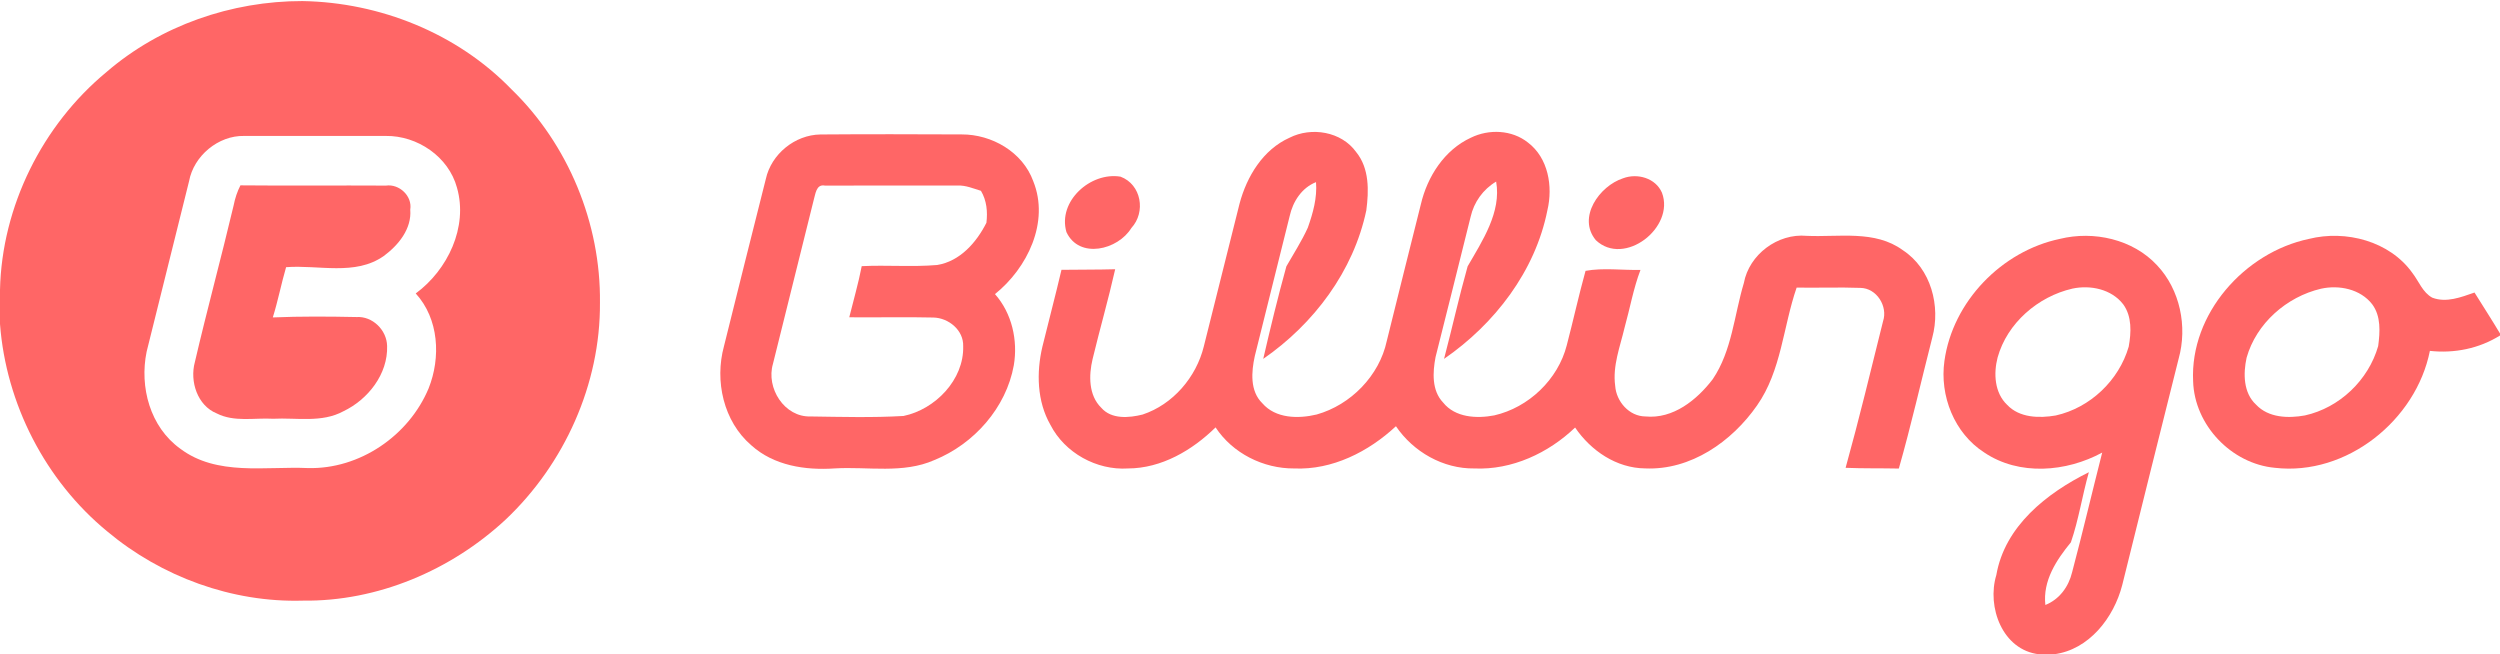
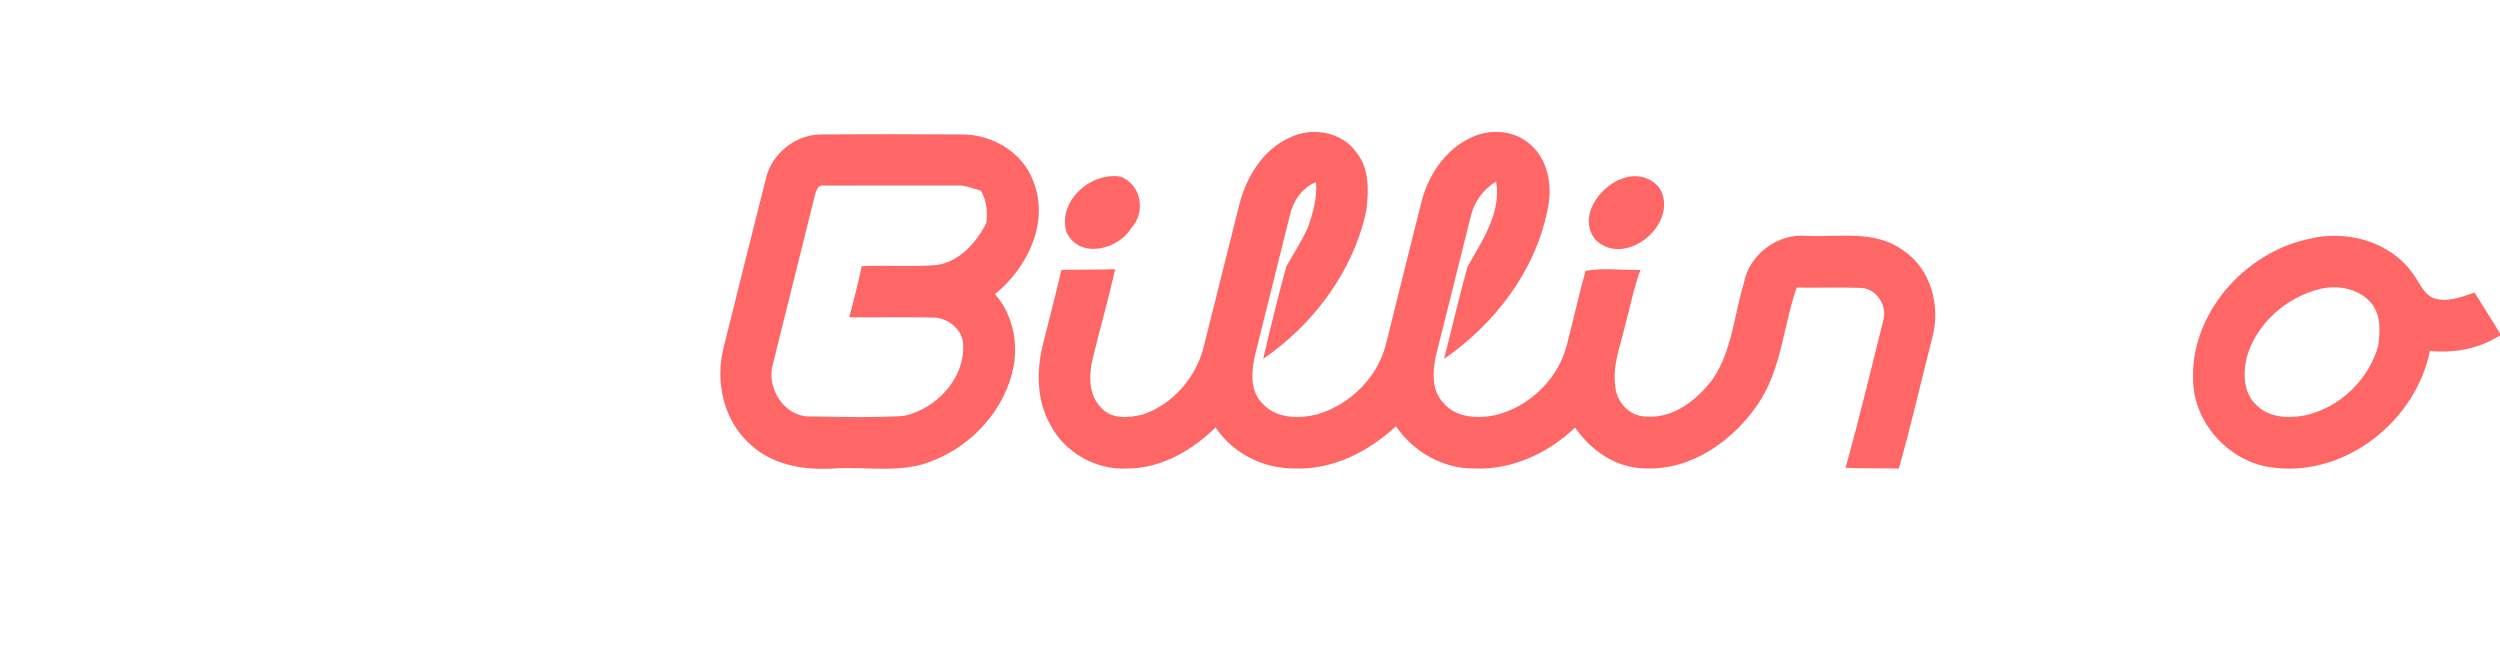
<svg xmlns="http://www.w3.org/2000/svg" width="512pt" height="134pt" viewBox="0 0 512 134" version="1.1">
  <g id="#ff6666ff">
-     <path fill="#ff6666" opacity="1.00" d=" M 21.81 14.75 C 32.84 5.23 47.42 0.20 61.94 0.22 C 77.79 0.48 93.64 6.82 104.72 18.26 C 116.39 29.55 123.06 45.77 122.87 61.99 C 122.99 78.66 115.59 95.07 103.50 106.46 C 92.35 116.80 77.32 123.21 62.02 123.01 C 47.52 123.43 33.05 118.12 21.96 108.83 C 9.28 98.41 1.23 82.70 0.00 66.35 L 0.00 59.37 C 0.38 42.27 8.66 25.63 21.81 14.75 M 38.72 37.11 C 35.85 48.75 32.90 60.38 30.03 72.02 C 28.54 79.27 30.74 87.46 36.93 91.90 C 44.43 97.54 54.34 95.47 63.05 95.86 C 73.65 96.14 83.73 89.24 87.78 79.54 C 90.31 73.21 89.90 65.30 85.14 60.10 C 91.68 55.29 95.90 46.50 93.59 38.44 C 91.87 32.08 85.47 27.76 79.01 27.84 C 69.34 27.83 59.67 27.83 50.01 27.84 C 44.71 27.72 39.68 31.91 38.72 37.11 Z" />
    <path fill="#ff6666" opacity="1.00" d=" M 264.09 28.21 C 268.59 25.93 274.72 26.93 277.74 31.14 C 280.46 34.47 280.35 39.05 279.82 43.09 C 277.20 55.53 269.07 66.34 258.71 73.50 C 260.18 67.16 261.71 60.82 263.45 54.55 C 264.94 51.93 266.59 49.39 267.84 46.63 C 268.90 43.63 269.78 40.52 269.52 37.30 C 266.58 38.47 264.78 41.28 264.12 44.27 C 261.73 53.82 259.35 63.37 256.98 72.93 C 256.28 76.13 255.96 80.09 258.52 82.58 C 261.25 85.74 265.90 85.79 269.66 84.89 C 276.62 82.93 282.49 76.96 284.01 69.84 C 286.31 60.50 288.66 51.18 290.99 41.85 C 292.31 36.18 295.82 30.69 301.24 28.20 C 304.92 26.39 309.65 26.58 312.92 29.19 C 317.10 32.35 318.06 38.19 316.91 43.04 C 314.43 55.55 306.10 66.36 295.74 73.50 C 297.40 67.20 298.80 60.82 300.57 54.55 C 303.58 49.34 307.52 43.43 306.41 37.19 C 303.74 38.77 301.86 41.40 301.18 44.42 C 298.81 53.99 296.41 63.56 294.00 73.13 C 293.41 76.24 293.19 79.97 295.55 82.44 C 298.02 85.53 302.42 85.76 306.03 85.07 C 313.06 83.46 319.08 77.73 320.87 70.72 C 322.20 65.65 323.32 60.52 324.72 55.47 C 328.34 54.81 332.24 55.36 335.97 55.28 C 334.51 59.10 333.82 63.15 332.72 67.07 C 331.80 70.99 330.23 74.91 330.79 79.02 C 331.01 82.22 333.65 85.27 336.99 85.29 C 342.66 85.84 347.52 81.91 350.77 77.66 C 354.71 71.83 355.16 64.56 357.14 57.97 C 358.22 52.12 364.08 47.75 370.00 48.30 C 376.58 48.61 383.98 47.05 389.70 51.24 C 395.48 55.02 397.48 62.68 395.73 69.14 C 393.44 78.08 391.41 87.09 388.88 95.96 C 385.25 95.88 381.61 95.96 377.98 95.81 C 380.74 85.86 383.16 75.81 385.65 65.79 C 386.67 62.72 384.33 59.00 381.01 58.96 C 376.66 58.80 372.30 58.97 367.95 58.90 C 365.18 66.91 364.83 75.93 359.84 83.04 C 354.69 90.44 346.26 96.34 336.93 95.93 C 331.04 95.87 325.82 92.31 322.58 87.56 C 317.12 92.79 309.62 96.29 301.95 95.94 C 295.56 96.03 289.44 92.54 285.89 87.29 C 280.28 92.51 272.85 96.29 265.03 95.94 C 258.73 95.98 252.43 92.83 248.95 87.53 C 244.17 92.22 237.87 95.92 231.01 95.94 C 224.59 96.35 218.06 92.75 215.12 87.00 C 212.37 82.19 212.24 76.29 213.48 71.01 C 214.76 65.75 216.16 60.53 217.39 55.26 C 221.06 55.20 224.72 55.25 228.39 55.14 C 227.00 61.31 225.24 67.40 223.76 73.55 C 222.97 76.86 222.92 80.96 225.54 83.51 C 227.62 85.91 231.22 85.59 234.00 84.90 C 240.22 82.84 244.99 77.25 246.54 70.95 C 249.02 61.21 251.38 51.45 253.86 41.71 C 255.34 36.14 258.66 30.64 264.09 28.21 Z" />
    <path fill="#ff6666" opacity="1.00" d=" M 156.84 36.66 C 157.96 31.55 162.79 27.62 168.02 27.54 C 177.66 27.46 187.30 27.49 196.94 27.53 C 203.13 27.50 209.45 31.14 211.61 37.11 C 214.99 45.47 210.41 54.91 203.77 60.23 C 207.24 64.15 208.49 69.69 207.63 74.80 C 206.07 83.51 199.47 90.93 191.36 94.22 C 184.93 97.07 177.76 95.53 170.97 95.93 C 164.96 96.35 158.47 95.37 153.86 91.19 C 148.16 86.30 146.33 78.00 148.27 70.90 C 151.11 59.49 153.95 48.07 156.84 36.66 M 166.62 41.07 C 163.88 52.23 161.04 63.36 158.30 74.52 C 156.85 79.44 160.62 85.48 166.03 85.29 C 172.36 85.38 178.71 85.56 185.04 85.19 C 191.52 83.85 197.44 77.78 197.26 70.92 C 197.38 67.63 194.27 65.09 191.14 65.03 C 185.40 64.89 179.67 65.04 173.93 64.98 C 174.79 61.49 175.80 58.04 176.48 54.51 C 181.63 54.25 186.80 54.71 191.94 54.27 C 196.61 53.51 199.99 49.65 202.02 45.62 C 202.29 43.35 202.08 41.08 200.90 39.08 C 199.34 38.61 197.78 37.92 196.11 38.00 C 187.06 38.01 178.00 37.98 168.95 38.01 C 167.10 37.63 167.00 39.87 166.62 41.07 Z" />
    <path fill="#ff6666" opacity="1.00" d=" M 218.41 47.54 C 216.56 41.23 223.35 35.16 229.48 36.18 C 233.77 37.78 234.71 43.45 231.70 46.70 C 228.96 51.19 221.03 53.13 218.41 47.54 Z" />
    <path fill="#ff6666" opacity="1.00" d=" M 332.41 36.51 C 335.33 35.41 339.07 36.46 340.37 39.47 C 343.07 46.61 332.64 54.70 326.83 49.19 C 322.97 44.55 327.56 38.08 332.41 36.51 Z" />
-     <path fill="#ff6666" opacity="1.00" d=" M 49.24 37.96 C 59.17 38.06 69.12 37.95 79.05 38.01 C 81.77 37.62 84.48 40.15 84.02 42.93 C 84.35 46.87 81.58 50.23 78.59 52.43 C 72.75 56.55 65.22 54.20 58.59 54.72 C 57.60 58.12 56.93 61.62 55.87 65.01 C 61.58 64.77 67.30 64.81 73.01 64.93 C 76.30 64.72 79.21 67.60 79.28 70.85 C 79.47 76.60 75.37 81.82 70.34 84.22 C 65.91 86.64 60.74 85.51 55.94 85.76 C 52.10 85.54 47.97 86.49 44.39 84.67 C 40.42 83.06 38.84 78.11 39.90 74.19 C 42.40 63.44 45.31 52.79 47.85 42.06 C 48.13 40.63 48.58 39.25 49.24 37.96 Z" />
-     <path fill="#ff6666" opacity="1.00" d=" M 421.87 48.92 C 428.80 47.22 436.81 48.99 441.76 54.32 C 446.48 59.32 448.02 66.87 446.19 73.44 C 442.29 88.89 438.48 104.37 434.63 119.83 C 432.91 126.50 427.84 133.09 420.62 134.00 L 417.62 134.00 C 410.09 133.14 406.86 124.30 408.85 117.76 C 410.59 107.73 419.19 100.98 427.80 96.71 C 426.45 101.46 425.72 106.41 424.12 111.06 C 421.14 114.71 418.34 118.92 418.89 123.90 C 421.76 122.76 423.65 120.17 424.36 117.23 C 426.52 109.08 428.45 100.86 430.53 92.69 C 423.20 96.67 413.54 97.50 406.39 92.68 C 400.23 88.74 397.21 81.04 398.22 73.91 C 399.91 61.77 409.93 51.43 421.87 48.92 M 424.42 59.11 C 417.38 60.73 411.07 66.16 409.11 73.21 C 408.26 76.49 408.47 80.45 411.07 82.92 C 413.60 85.59 417.63 85.67 421.02 85.09 C 428.06 83.52 433.95 77.92 435.96 71.00 C 436.48 68.12 436.65 64.81 434.83 62.32 C 432.43 59.21 428.11 58.32 424.42 59.11 Z" />
    <path fill="#ff6666" opacity="1.00" d=" M 472.86 48.93 C 480.43 47.04 489.42 49.38 494.07 55.92 C 495.38 57.61 496.15 59.88 498.12 60.96 C 501.02 62.07 504.02 60.86 506.78 59.91 C 508.52 62.70 510.31 65.47 512.00 68.30 L 512.00 68.71 C 507.72 71.39 502.64 72.41 497.64 71.86 C 494.81 86.08 480.57 97.50 465.92 95.81 C 456.99 94.99 449.41 87.06 449.15 78.06 C 448.50 64.29 459.67 51.71 472.86 48.93 M 475.34 59.13 C 468.30 60.78 462.08 66.23 460.10 73.27 C 459.40 76.52 459.42 80.47 462.06 82.89 C 464.59 85.58 468.64 85.70 472.05 85.08 C 479.14 83.51 485.06 77.85 487.05 70.88 C 487.43 68.01 487.65 64.77 485.83 62.32 C 483.41 59.19 479.05 58.31 475.34 59.13 Z" />
  </g>
</svg>